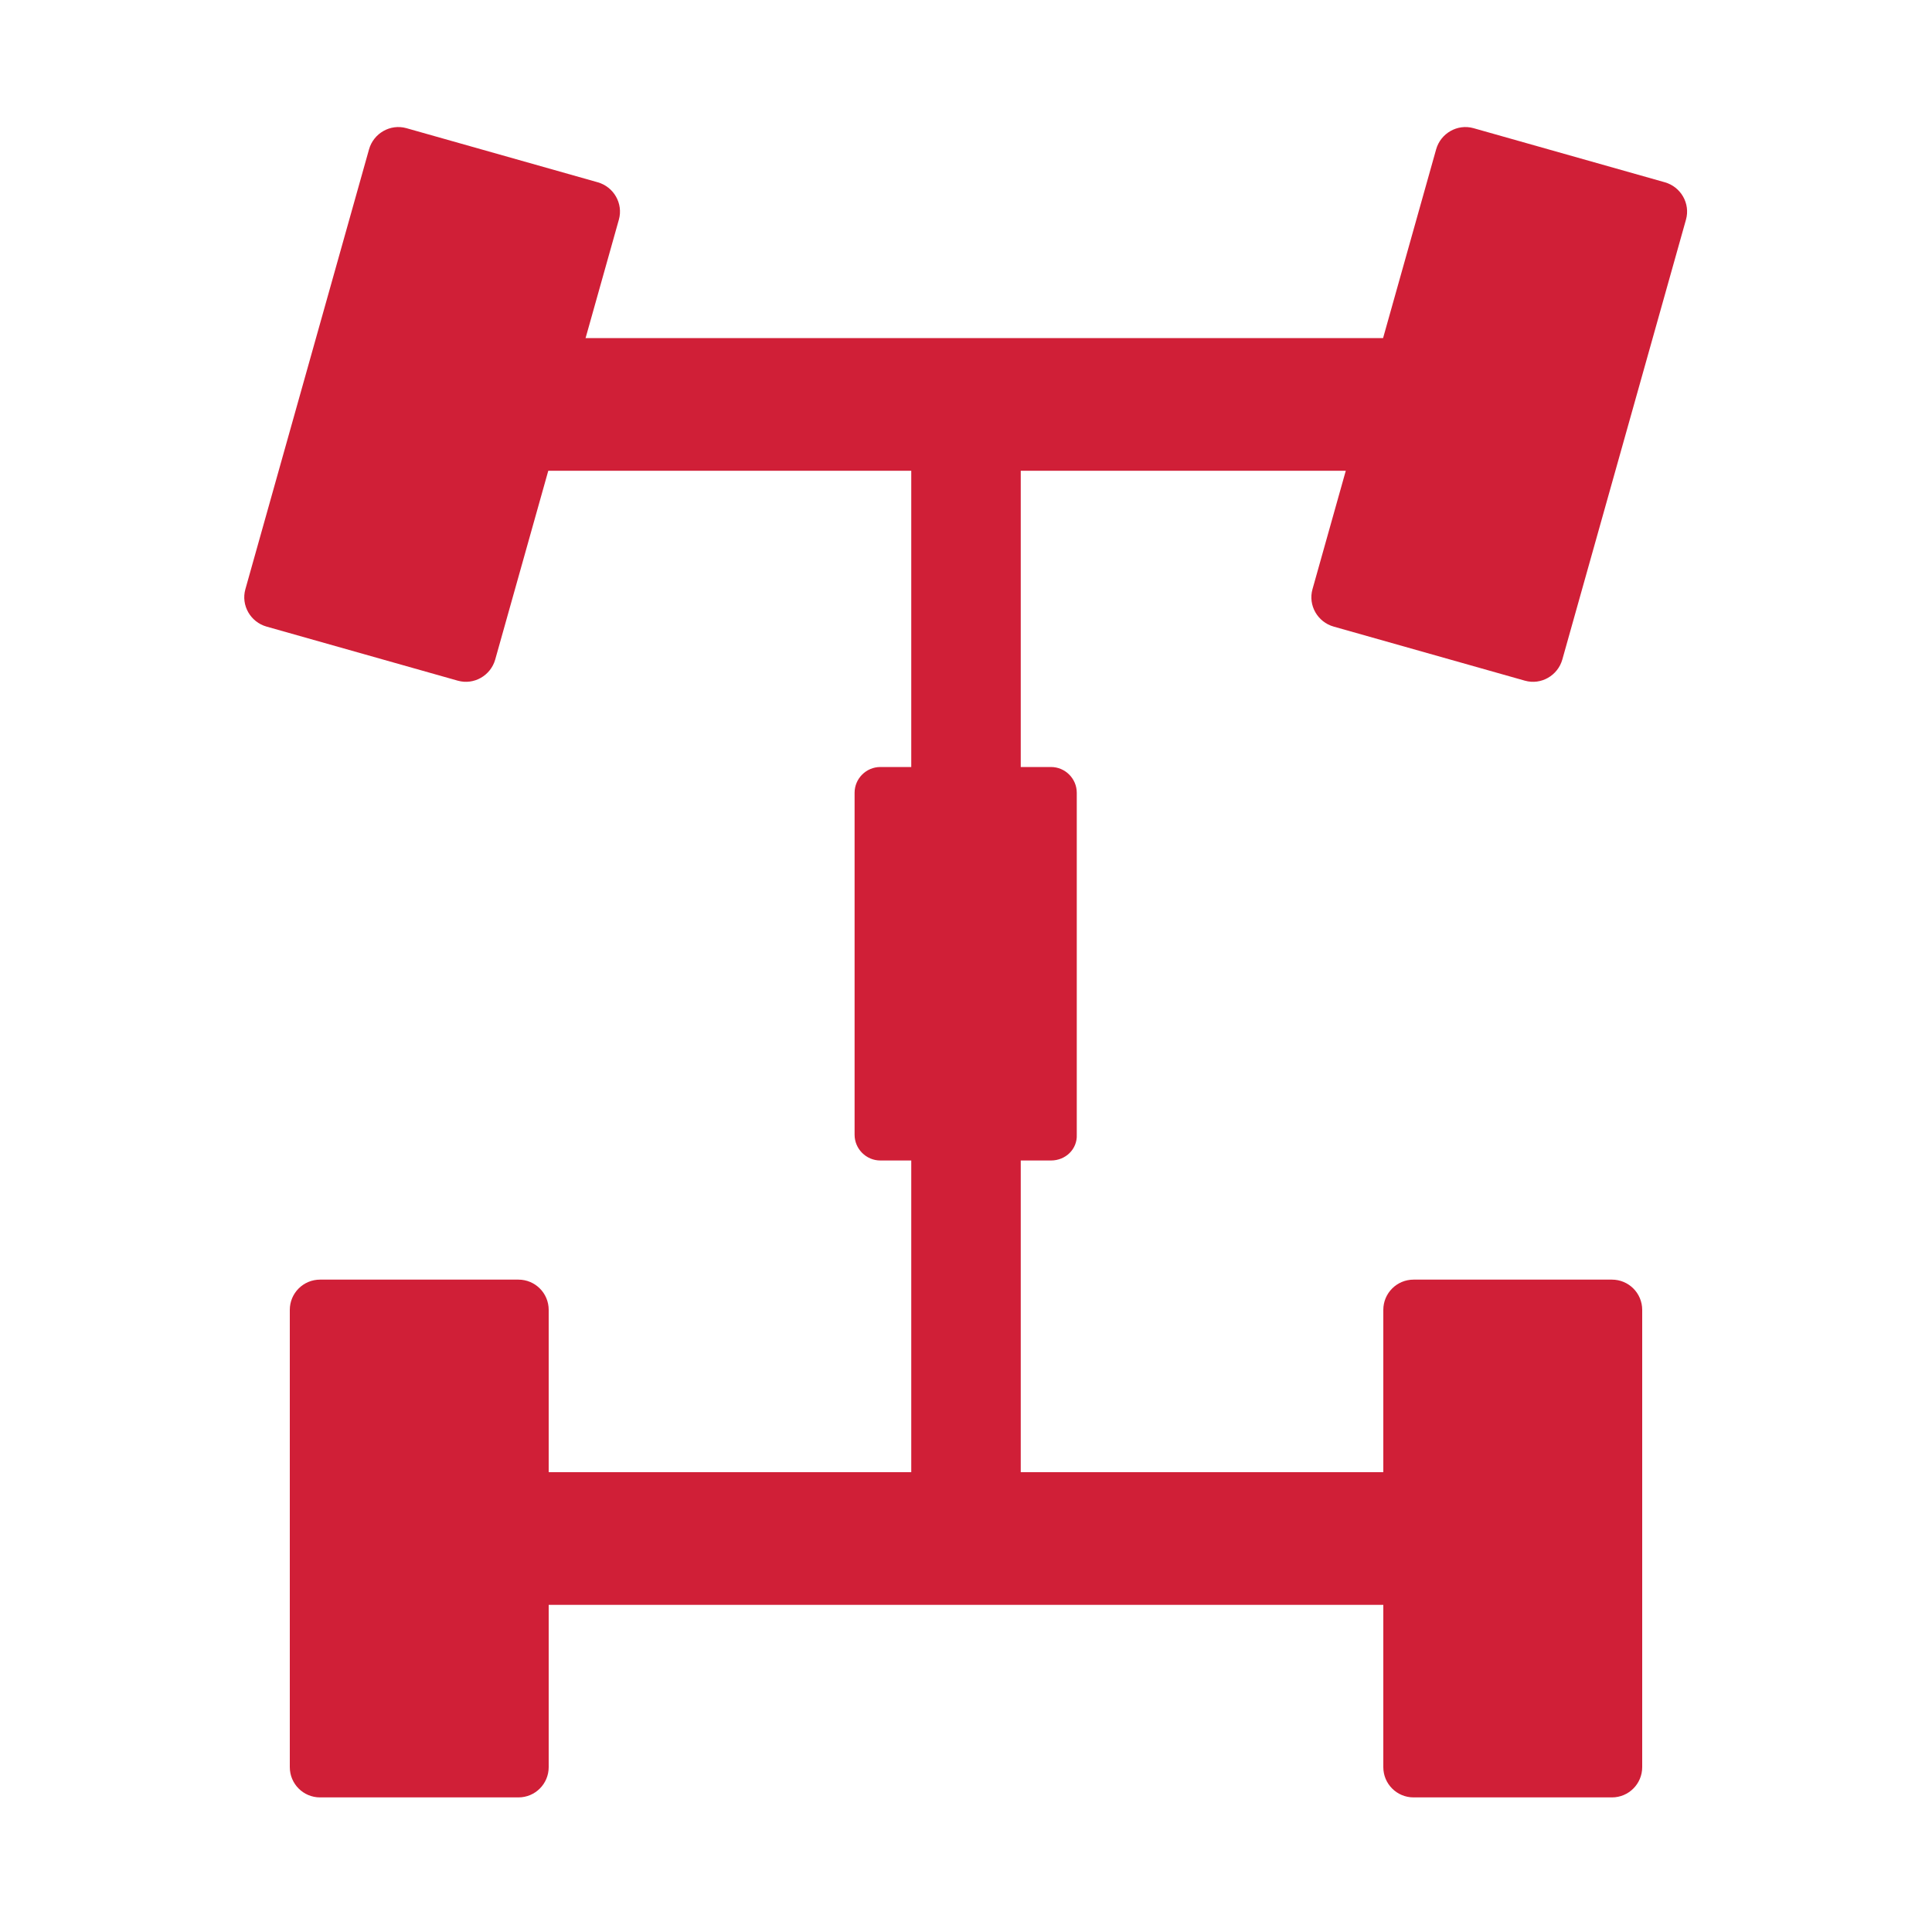
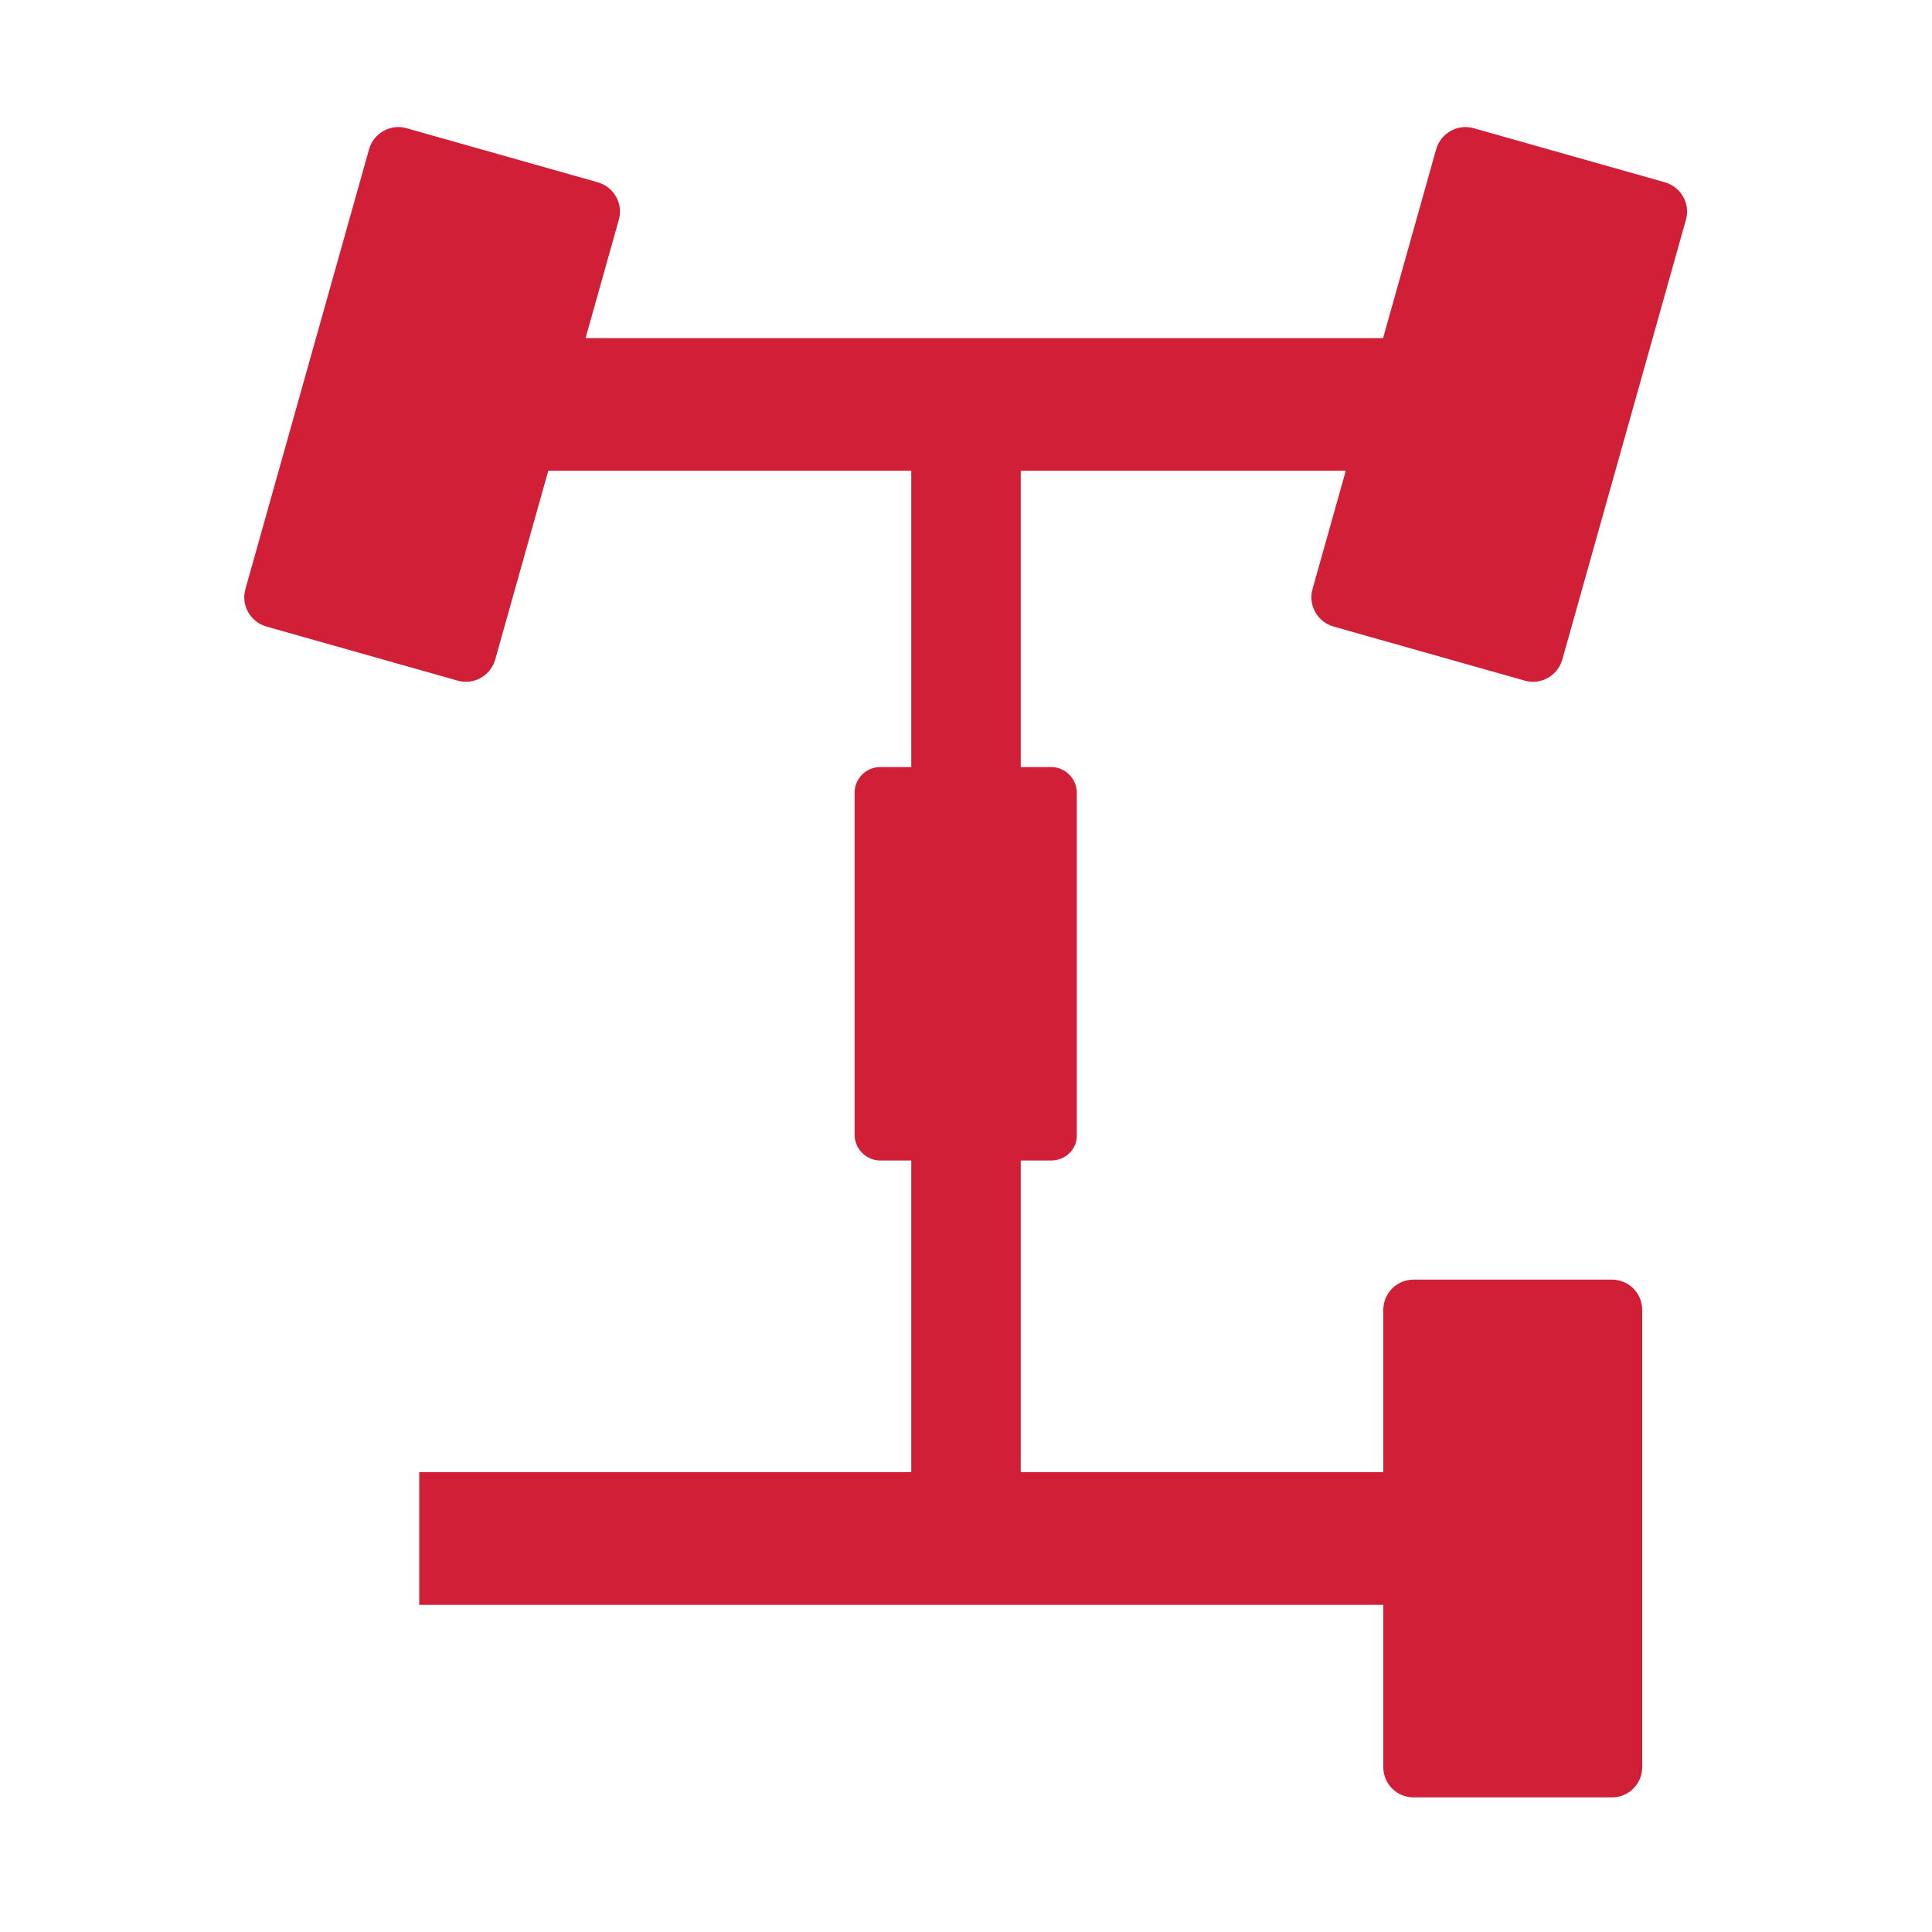
<svg xmlns="http://www.w3.org/2000/svg" version="1.1" id="Layer_1" x="0px" y="0px" viewBox="0 0 300 300" style="enable-background:new 0 0 300 300;" xml:space="preserve">
  <style type="text/css">
	.st0{fill:#D01F37;}
</style>
  <g>
    <rect x="65.1" y="228.6" class="st0" width="169.8" height="20.6" />
    <path class="st0" d="M250.3,279.1h-30.8c-2.6,0-4.7-2.1-4.7-4.7v-71c0-2.6,2.1-4.7,4.7-4.7h30.8c2.6,0,4.7,2.1,4.7,4.7v71   C255,277,252.9,279.1,250.3,279.1z" />
-     <path class="st0" d="M80.5,279.1H49.7c-2.6,0-4.7-2.1-4.7-4.7v-71c0-2.6,2.1-4.7,4.7-4.7h30.8c2.6,0,4.7,2.1,4.7,4.7v71   C85.2,277,83.1,279.1,80.5,279.1z" />
    <rect x="65.1" y="52.5" class="st0" width="169.8" height="20.6" />
    <path class="st0" d="M236.8,105.7l-29.7-8.4c-2.5-0.7-4-3.3-3.3-5.8l19.2-68.3c0.7-2.5,3.3-4,5.8-3.3l29.7,8.4   c2.5,0.7,4,3.3,3.3,5.8l-19.2,68.3C241.9,104.9,239.3,106.4,236.8,105.7z" />
    <path class="st0" d="M71.1,105.7l-29.7-8.4c-2.5-0.7-4-3.3-3.3-5.8l19.2-68.3c0.7-2.5,3.3-4,5.8-3.3l29.7,8.4   c2.5,0.7,4,3.3,3.3,5.8l-19.2,68.3C76.2,104.9,73.6,106.4,71.1,105.7z" />
    <rect x="141.5" y="65.2" class="st0" width="17" height="168.9" />
    <path class="st0" d="M163.2,180.2h-26.5c-2.2,0-4-1.8-4-4v-53.1c0-2.2,1.8-4,4-4h26.5c2.2,0,4,1.8,4,4v53.1   C167.3,178.4,165.5,180.2,163.2,180.2z" />
  </g>
</svg>